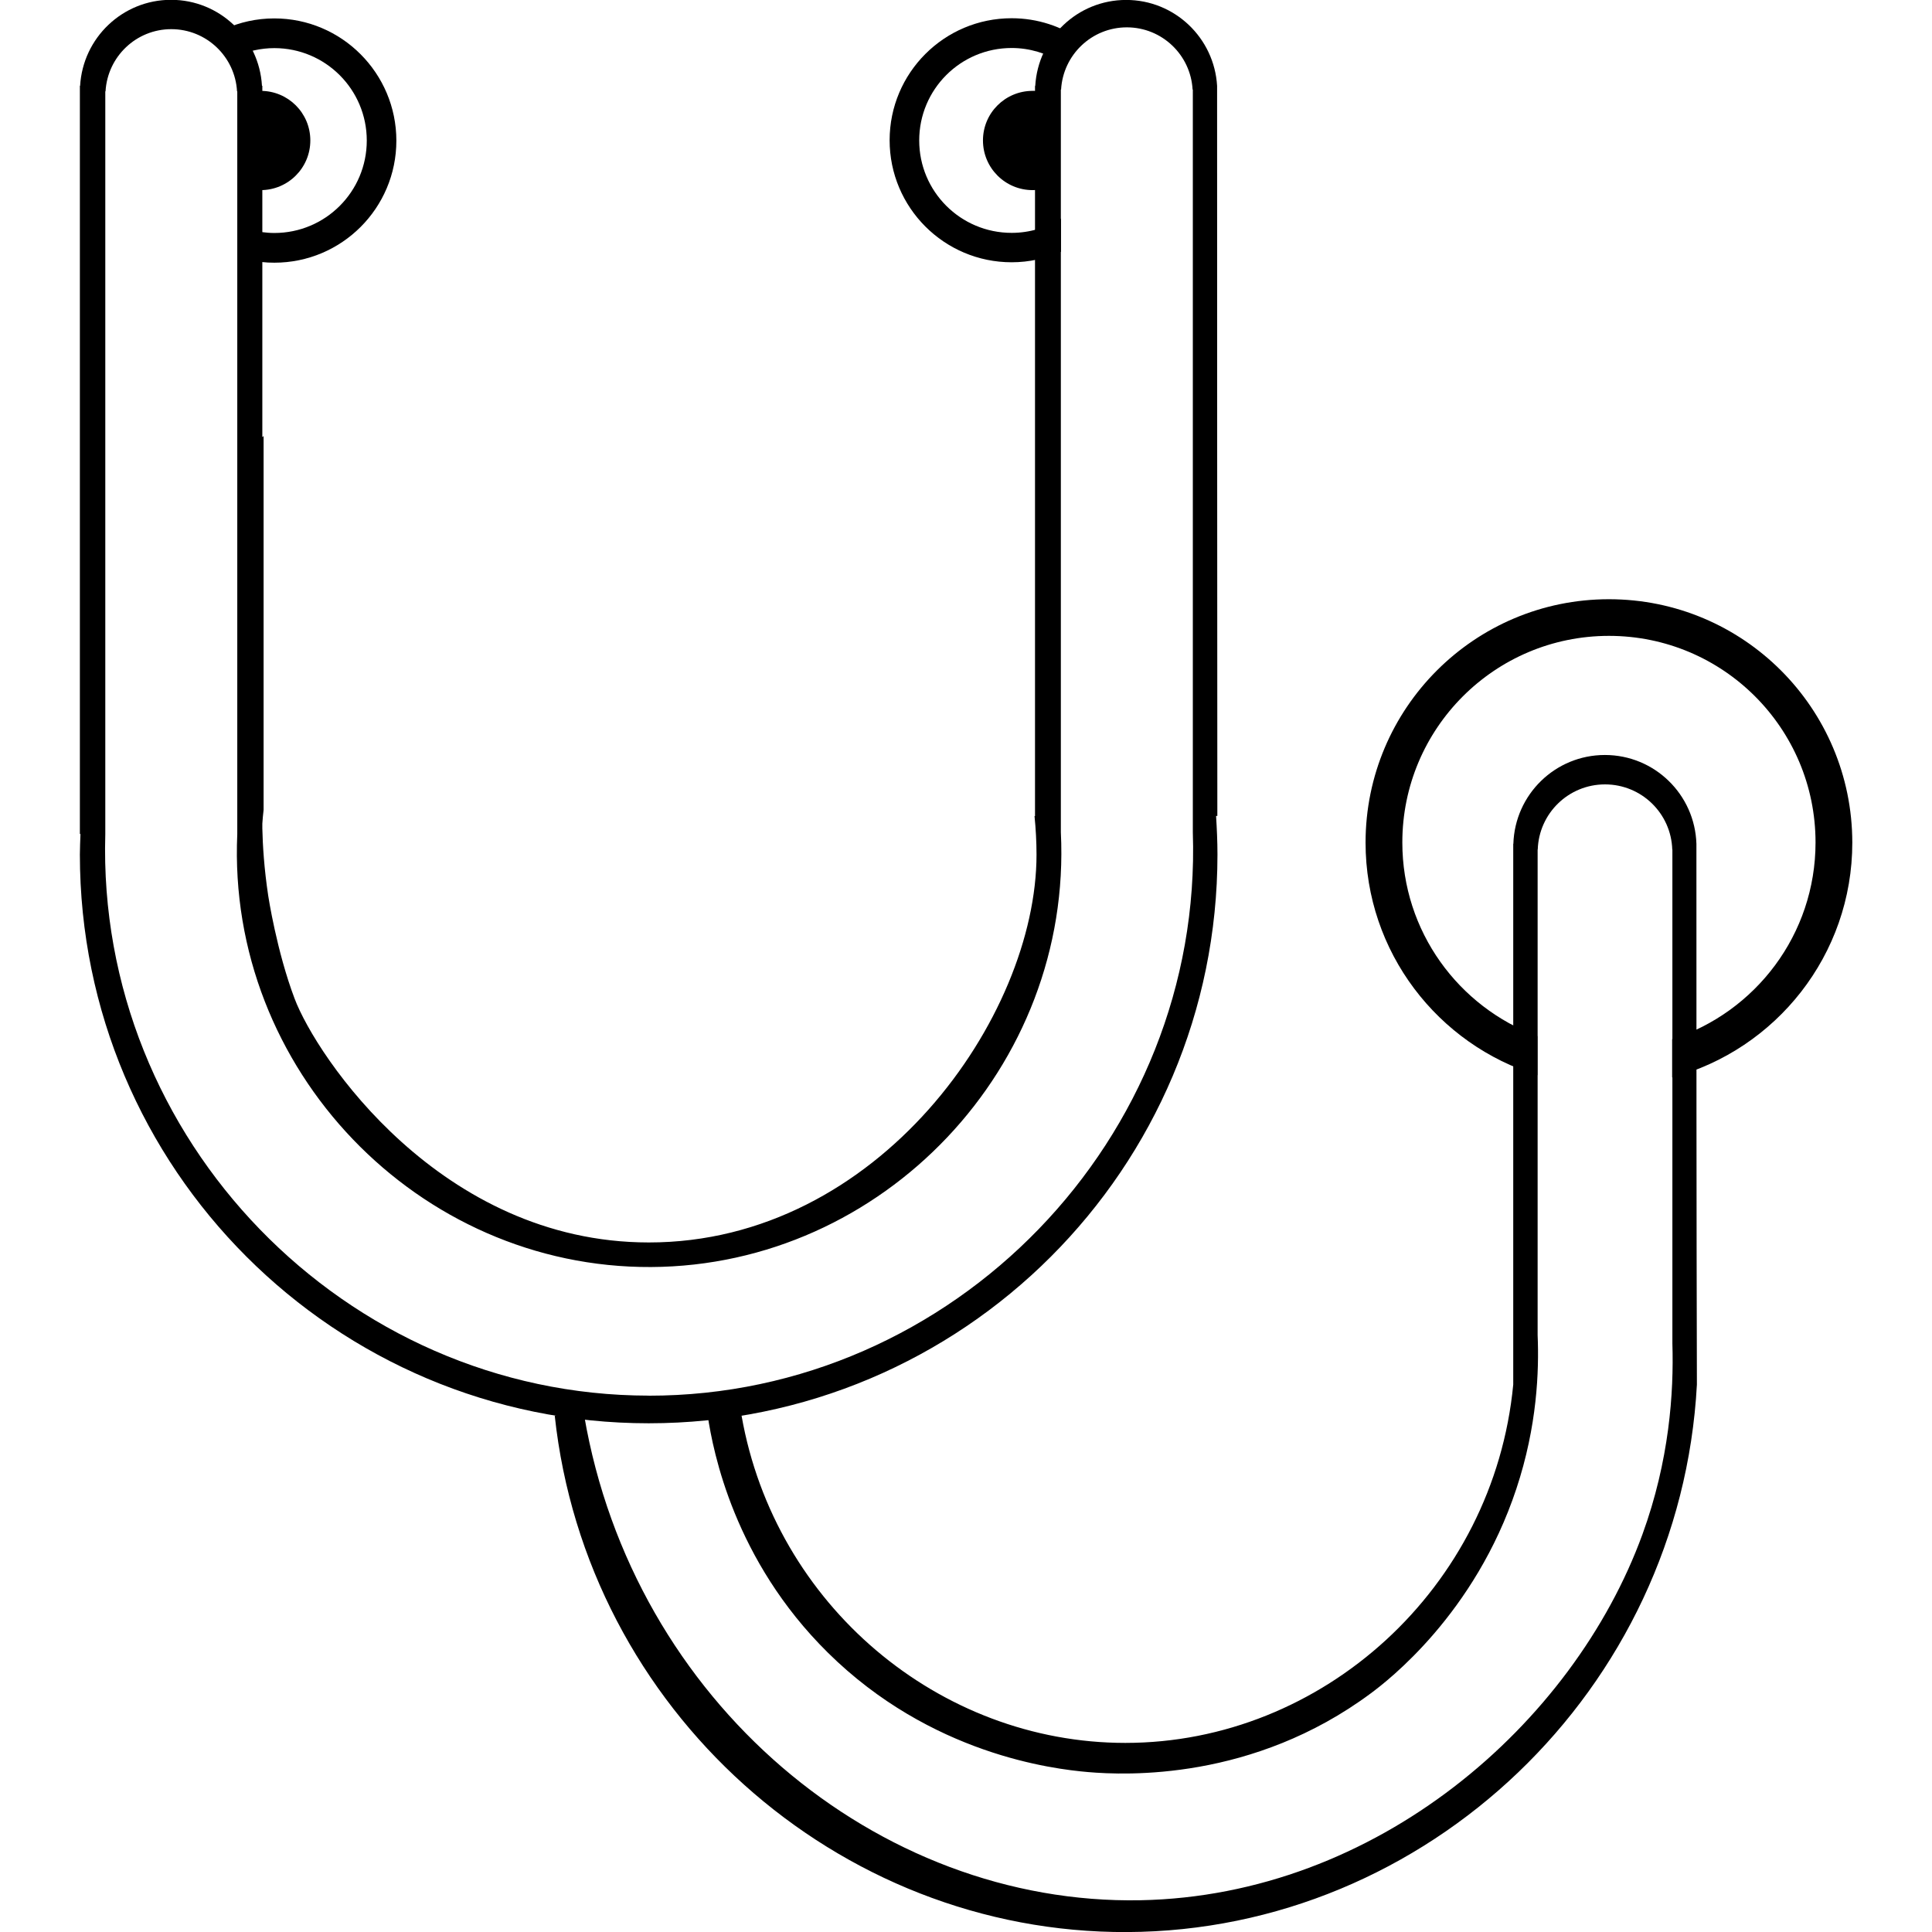
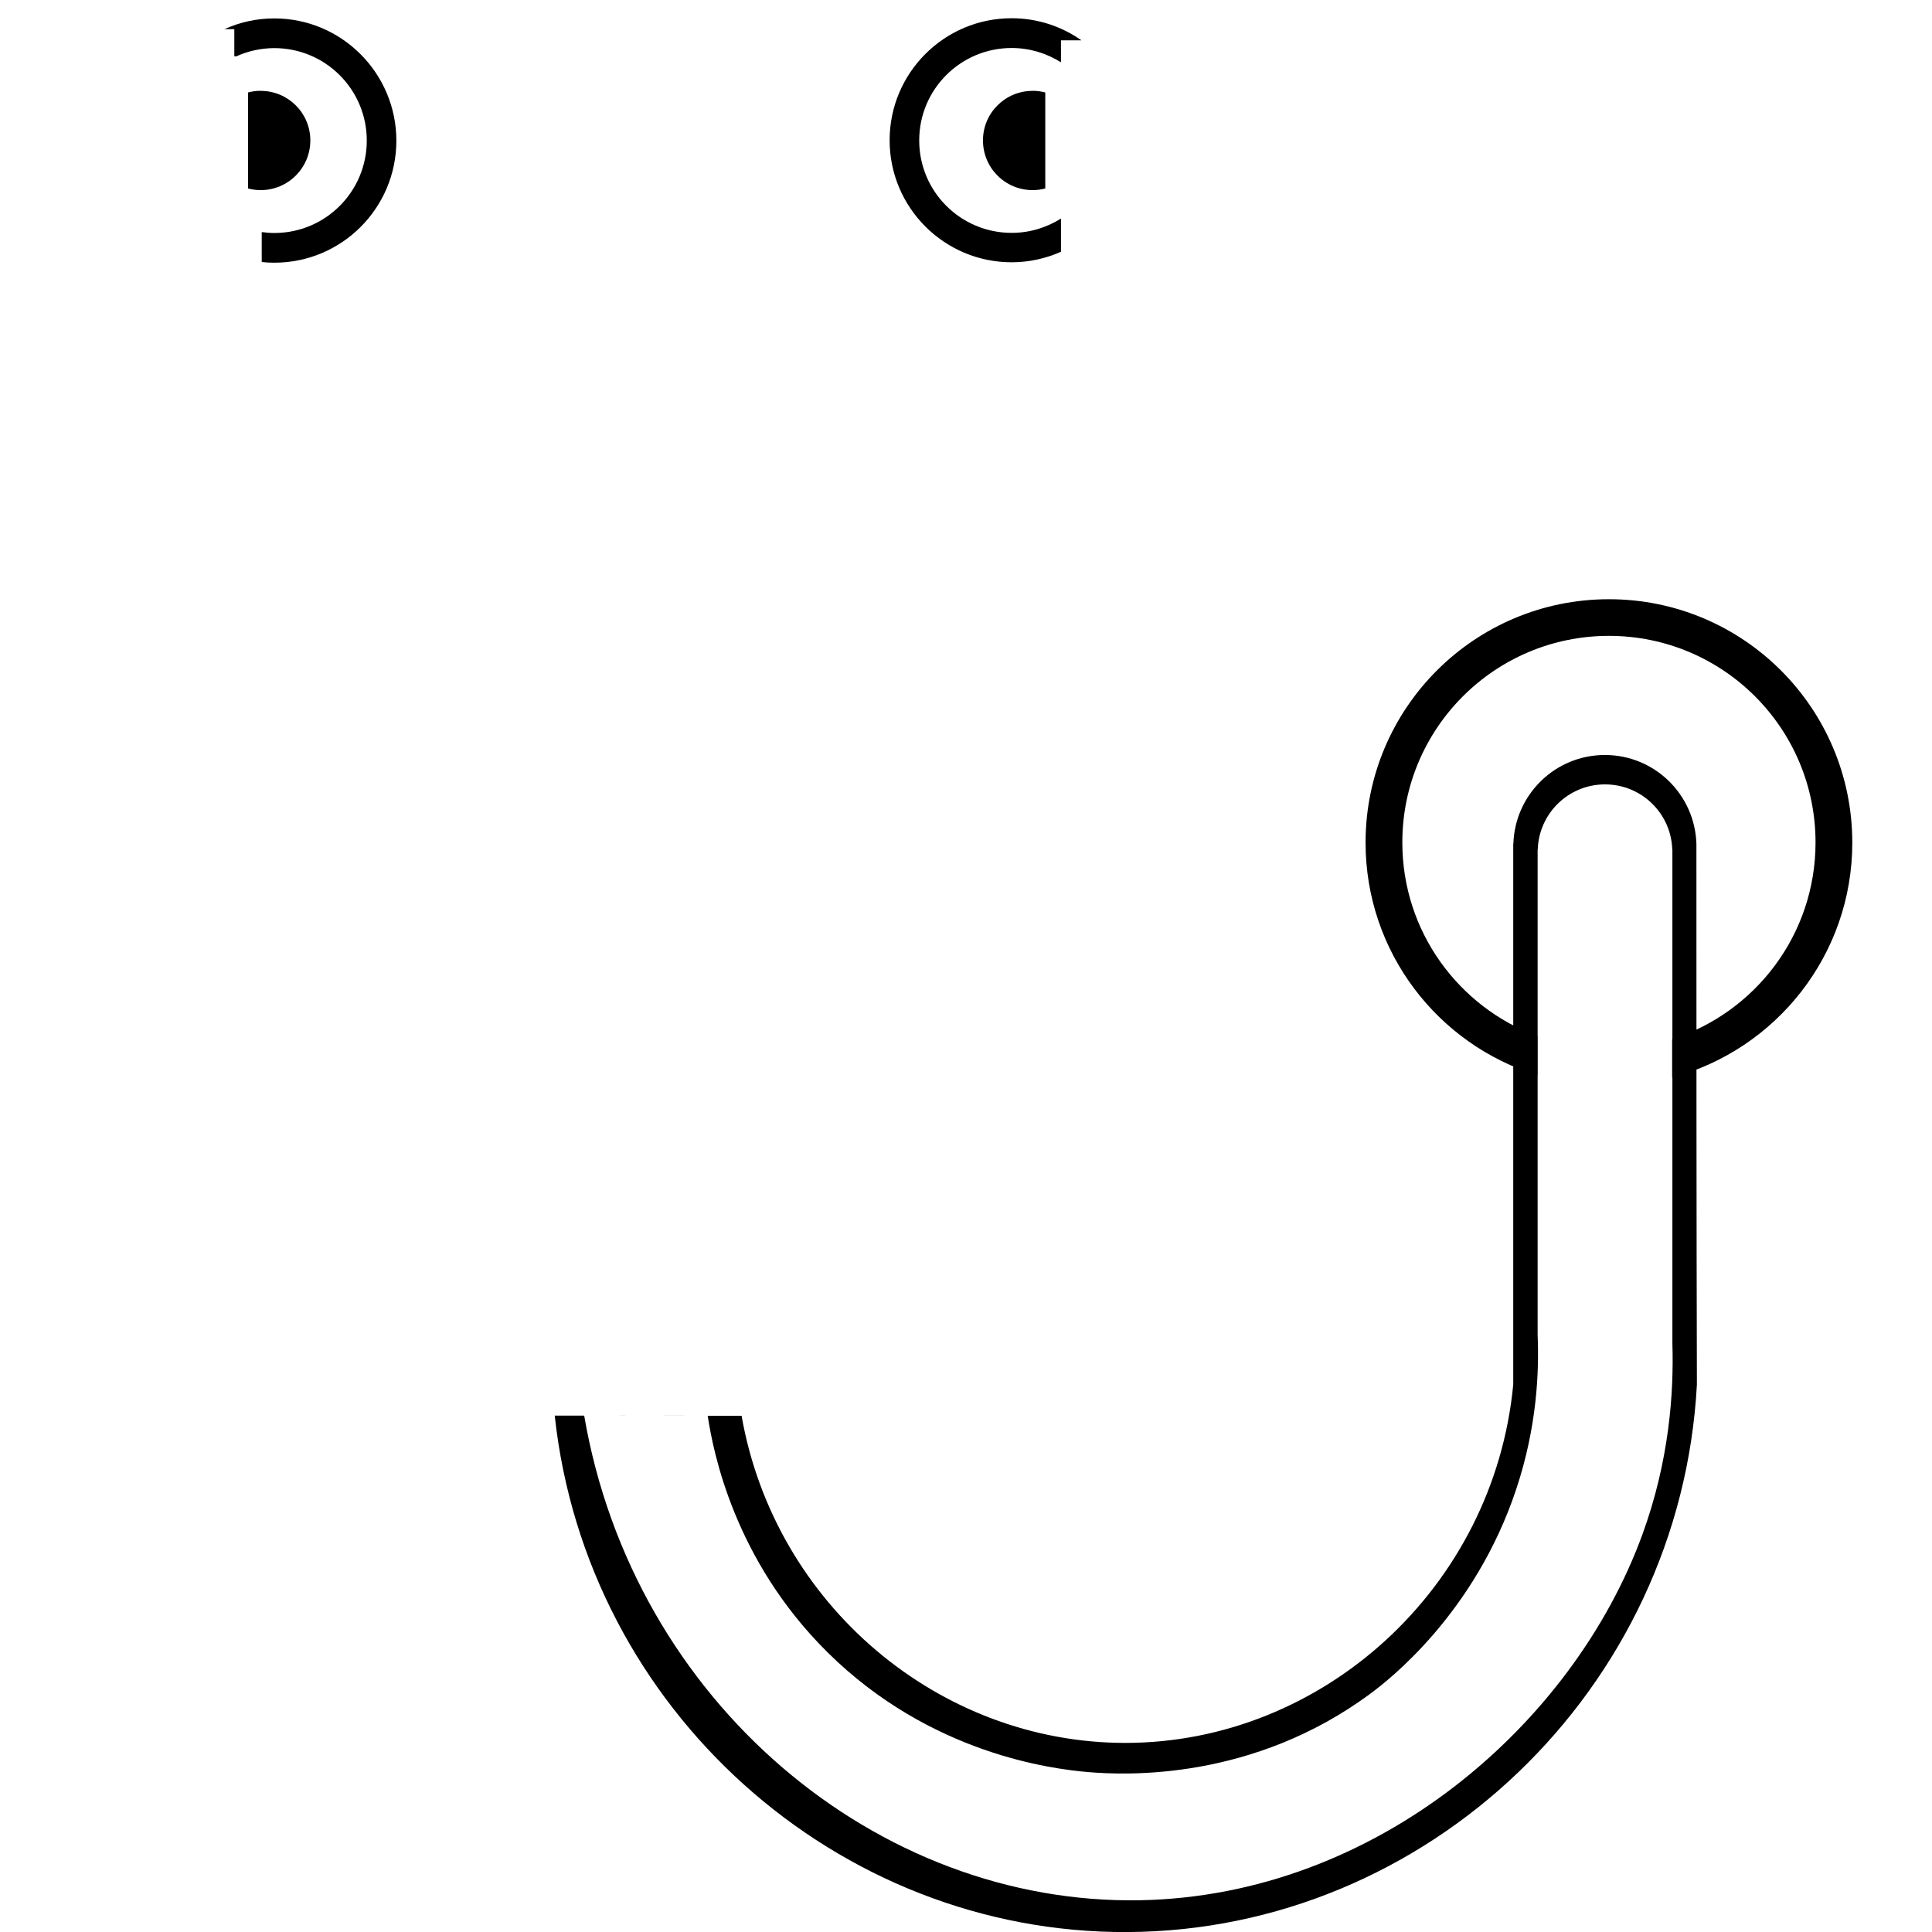
<svg xmlns="http://www.w3.org/2000/svg" version="1.1" width="32" height="32" viewBox="0 0 32 32">
  <title>luxamed</title>
  <path d="M4.543 0.305c-0.295 0-0.572 0.063-0.825 0.178h0.163v0.45h0.033c0.191-0.086 0.406-0.136 0.63-0.136 0.846 0 1.531 0.685 1.531 1.531s-0.685 1.531-1.531 1.531c-0.071 0-0.14-0.006-0.209-0.015v0.496c0.069 0.008 0.138 0.011 0.209 0.011 1.116 0 2.021-0.905 2.021-2.021s-0.905-2.025-2.021-2.025z" />
  <path d="M17.573 3.62c-0.237 0.149-0.517 0.237-0.817 0.237-0.846 0-1.531-0.685-1.531-1.531s0.685-1.531 1.531-1.531c0.3 0 0.58 0.088 0.817 0.237v-0.364h0.339c-0.327-0.23-0.725-0.366-1.156-0.366-1.116 0-2.021 0.905-2.021 2.021s0.905 2.021 2.021 2.021c0.291 0 0.567-0.063 0.817-0.174v-0.551z" />
-   <path d="M20.163 13.516c-0.002-4.031-0.004-8.062-0.004-12.093-0.046-0.794-0.702-1.424-1.506-1.424-0.806 0-1.46 0.63-1.506 1.424h-0.004v12.094h-0.008c0.021 0.211 0.033 0.423 0.033 0.639 0 2.68-2.618 6.425-6.423 6.423-3.447-0.002-5.505-3.082-5.866-4.040-0.297-0.785-0.436-1.7-0.436-1.7-0.069-0.457-0.092-0.844-0.098-1.12 0-0.025 0-0.052 0-0.077 0.006-0.077 0.011-0.153 0.021-0.228v-6.192c-0.008 0.006-0.013 0.013-0.021 0.019v-5.82h-0.006c-0.046-0.794-0.702-1.424-1.506-1.424s-1.46 0.63-1.506 1.424h-0.004v12.393h0.010c-0.004 0.113-0.010 0.226-0.010 0.339 0 5.202 4.218 9.421 9.421 9.421s9.421-4.218 9.421-9.421c0-0.214-0.010-0.427-0.023-0.639h0.023zM10.744 23.116c-5.026-0.004-9.147-4.241-9-9.3v-12.303h0.004c0.033-0.574 0.507-1.030 1.089-1.030s1.057 0.456 1.089 1.030h0.004v12.303c-0.174 3.901 2.997 7.189 6.854 7.17 3.843-0.019 6.98-3.315 6.787-7.202v-12.301h0.004c0.033-0.574 0.507-1.030 1.089-1.030s1.057 0.456 1.089 1.030h0.004v12.303c0.168 5.076-3.968 9.335-9.013 9.331z" />
  <path d="M28.098 13.977c-0.025-0.817-0.693-1.472-1.516-1.472s-1.491 0.655-1.516 1.472h-0.002v8.956c-0.322 3.367-3.156 5.935-6.425 5.935-3.082 0-5.805-2.283-6.356-5.418-0.766 0-1.531-0.002-2.295-0.002l1.734 0.002c0.090 0.595 0.438 2.391 1.991 3.924 1.705 1.684 3.727 1.927 4.308 1.977 0.626 0.054 2.735 0.145 4.685-1.305 0.274-0.203 1.723-1.313 2.41-3.388 0.345-1.039 0.377-1.952 0.352-2.544 0-0.49 0-0.98 0-1.468v-6.575h0.002c0.019-0.599 0.509-1.079 1.114-1.079s1.095 0.48 1.114 1.079h0.002v6.575c0 0.536 0 1.072 0 1.608 0.025 0.81-0.050 1.935-0.496 3.16-1.146 3.145-4.402 5.985-8.316 6.060-4.356 0.082-8.399-3.282-9.212-8.027-0.163 0-0.325 0-0.488 0 0.526 4.875 4.678 8.577 9.482 8.554 4.961-0.021 9.164-4.010 9.436-9.068-0.008-2.982-0.008-5.968-0.008-8.954z" />
  <path d="M9.671 23.447v0c0.105 0 0.211 0 0.314 0h-0.314z" />
  <path d="M26.649 9.925c-2.226 0-4.031 1.805-4.031 4.031 0 1.814 1.198 3.348 2.846 3.853v-0.647c-1.305-0.482-2.237-1.734-2.237-3.208 0-1.889 1.531-3.422 3.422-3.422s3.422 1.531 3.422 3.422c0 1.524-0.997 2.815-2.375 3.258v0.635c1.719-0.461 2.984-2.029 2.984-3.891-0.002-2.228-1.805-4.031-4.031-4.031z" />
  <path d="M4.317 1.504c-0.073 0-0.142 0.010-0.209 0.027v1.591c0.067 0.017 0.136 0.027 0.209 0.027 0.456 0 0.823-0.369 0.823-0.823s-0.367-0.821-0.823-0.821z" />
  <path d="M17.104 1.504c0.073 0 0.142 0.010 0.209 0.027v1.591c-0.067 0.017-0.136 0.027-0.209 0.027-0.456 0-0.823-0.369-0.823-0.823s0.367-0.821 0.823-0.821z" />
</svg>